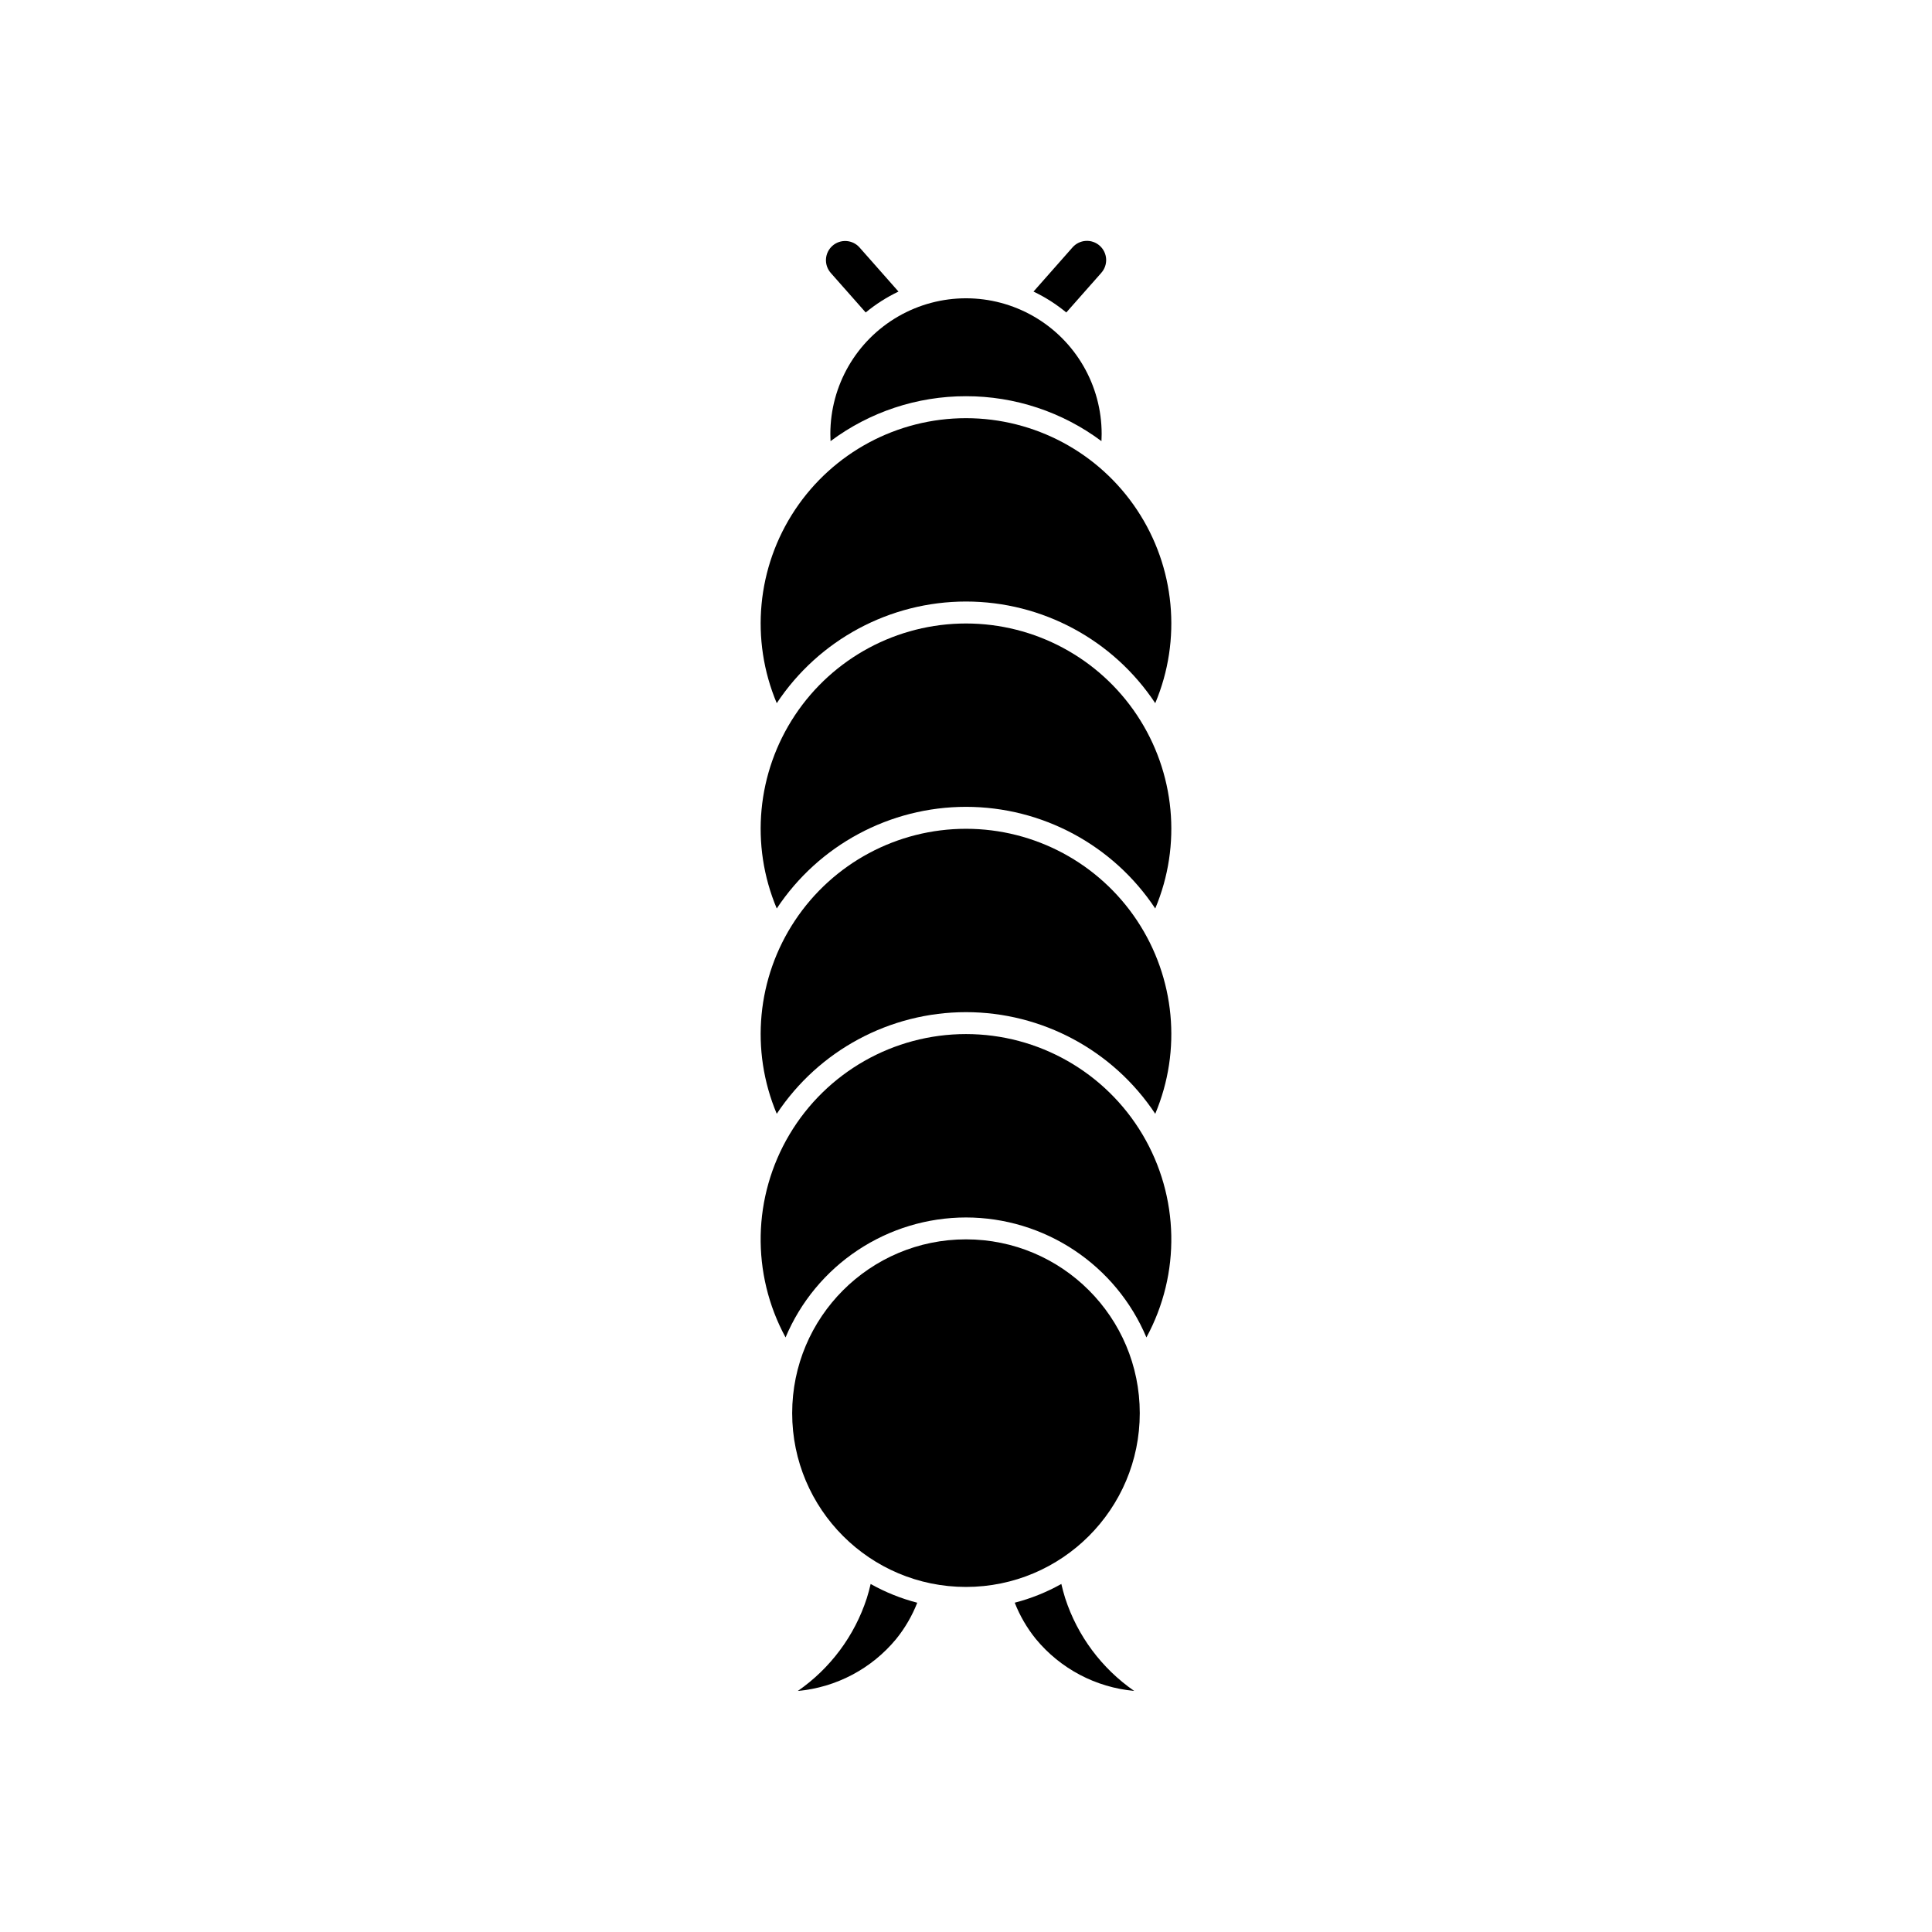
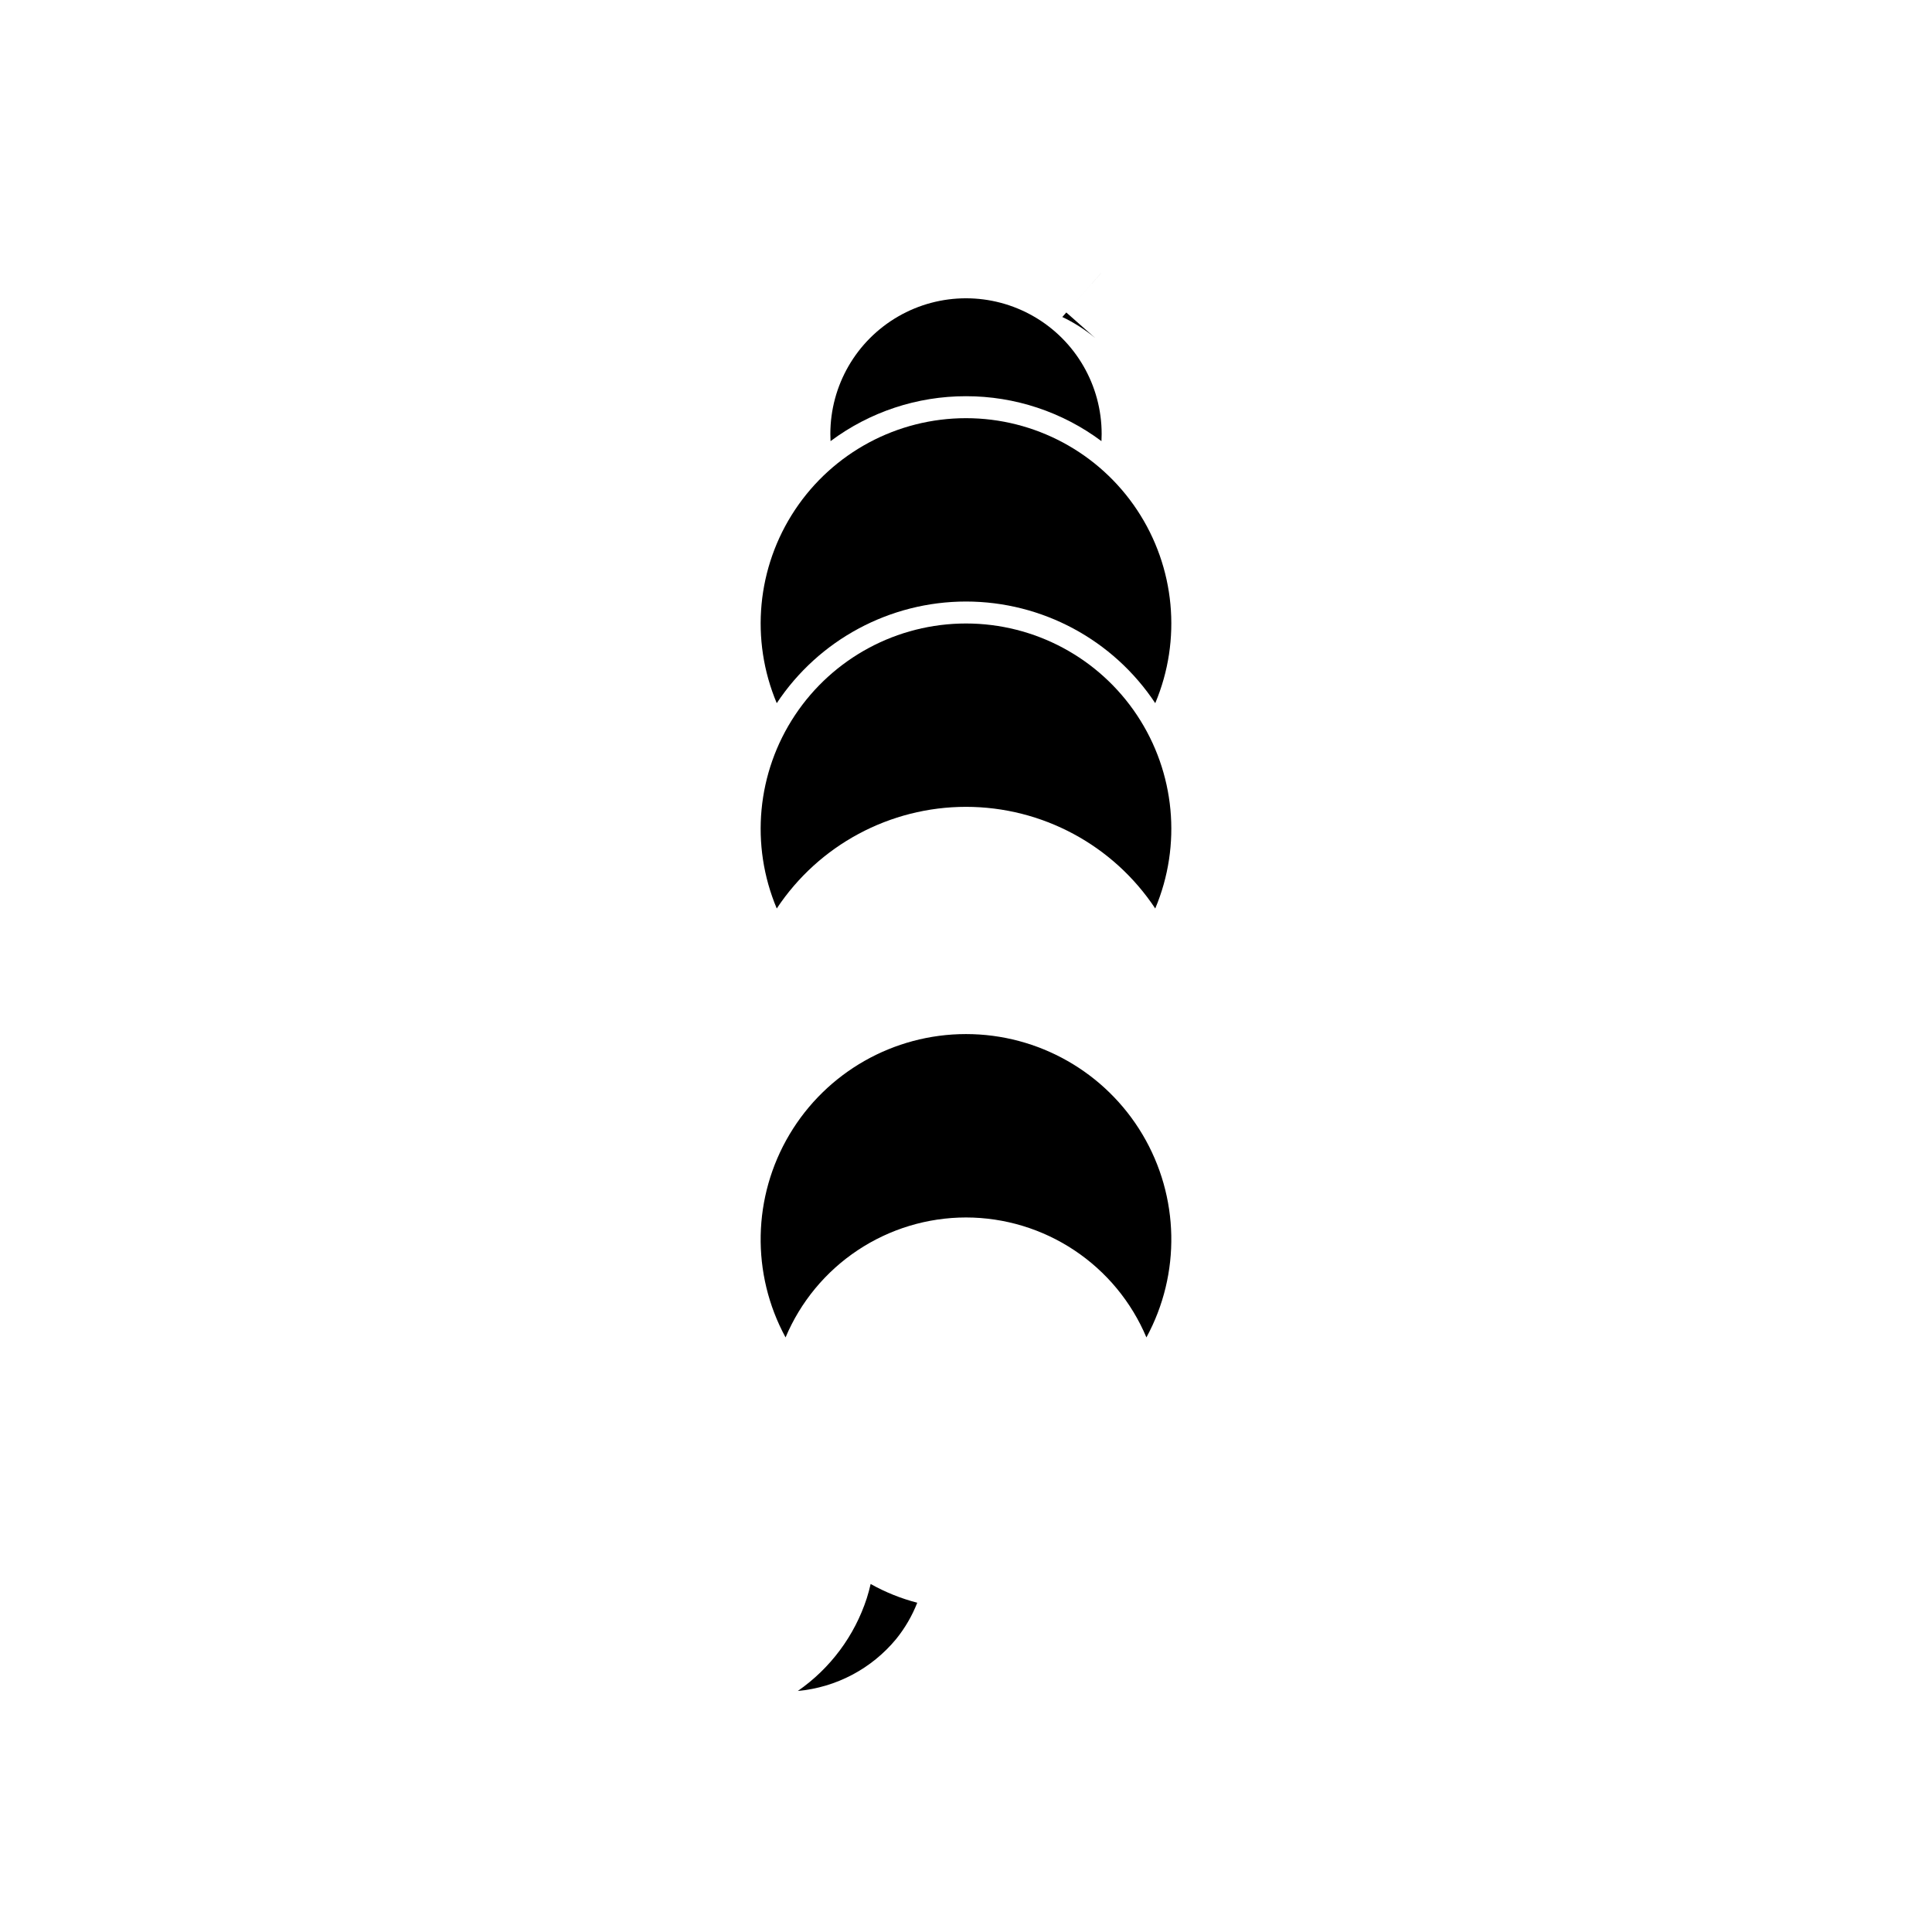
<svg xmlns="http://www.w3.org/2000/svg" fill="#000000" width="800px" height="800px" version="1.1" viewBox="144 144 512 512">
  <g>
    <path d="m400 249c12.938-0.016 25.531 4.164 35.898 11.906 0.031-0.633 0.051-1.266 0.051-1.906 0-12.844-6.852-24.711-17.977-31.133-11.121-6.422-24.824-6.422-35.949 0-11.121 6.422-17.973 18.289-17.973 31.133 0 0.641 0.02 1.277 0.051 1.906 10.363-7.742 22.957-11.922 35.898-11.906z" />
-     <path d="m446.05 518.5c0 25.434-20.621 46.055-46.055 46.055-25.438 0-46.059-20.621-46.059-46.055 0-25.438 20.621-46.059 46.059-46.059 25.434 0 46.055 20.621 46.055 46.059" />
    <path d="m400 303.41c20.176 0.008 39.004 10.121 50.152 26.938 7.07-16.801 5.262-36.027-4.824-51.215-10.082-15.184-27.102-24.312-45.328-24.312-18.23 0-35.25 9.129-45.332 24.312-10.086 15.188-11.895 34.414-4.82 51.215 11.145-16.816 29.977-26.93 50.152-26.938z" />
    <path d="m400 357.82c20.172 0.008 39.004 10.121 50.152 26.938 7.07-16.801 5.262-36.027-4.824-51.215-10.082-15.184-27.102-24.312-45.328-24.312-18.23 0-35.25 9.129-45.332 24.312-10.086 15.188-11.895 34.414-4.82 51.215 11.145-16.816 29.977-26.93 50.152-26.938z" />
-     <path d="m400 412.23c20.172 0.008 39.004 10.121 50.152 26.934 7.07-16.801 5.262-36.027-4.824-51.211-10.082-15.188-27.102-24.316-45.328-24.316-18.23 0-35.25 9.129-45.332 24.316-10.086 15.184-11.895 34.41-4.82 51.211 11.145-16.812 29.977-26.926 50.152-26.934z" />
    <path d="m374.73 563.77c-0.285 1.242-0.609 2.5-1.023 3.785-3.242 9.965-9.664 18.594-18.277 24.566 10.18-0.934 19.566-5.891 26.07-13.777 2.34-2.898 4.223-6.137 5.582-9.605-4.316-1.117-8.465-2.785-12.352-4.969z" />
-     <path d="m426.29 567.55c-0.41-1.285-0.738-2.547-1.023-3.785-3.883 2.18-8.035 3.852-12.352 4.965 1.359 3.469 3.242 6.707 5.586 9.605 6.5 7.887 15.887 12.844 26.066 13.773-8.613-5.969-15.035-14.594-18.277-24.559z" />
    <path d="m400 466.64c10.211 0.012 20.195 3.031 28.699 8.688 8.504 5.652 15.152 13.688 19.113 23.102 9.16-16.863 8.762-37.301-1.047-53.793-9.809-16.492-27.578-26.598-46.766-26.598-19.191 0-36.961 10.105-46.77 26.598-9.809 16.492-10.207 36.93-1.047 53.793 3.961-9.414 10.609-17.449 19.113-23.102 8.508-5.656 18.488-8.676 28.703-8.688z" />
-     <path d="m373.42 226.81c2.656-2.195 5.574-4.059 8.688-5.539l-10.305-11.672c-0.891-1.016-2.152-1.637-3.504-1.723-1.348-0.086-2.68 0.367-3.691 1.262-1.016 0.898-1.633 2.16-1.715 3.512-0.082 1.352 0.379 2.676 1.277 3.688z" />
-     <path d="m426.58 226.81 9.25-10.473h-0.004c0.914-1.008 1.387-2.34 1.312-3.699-0.078-1.359-0.695-2.633-1.715-3.531-1.02-0.902-2.359-1.359-3.719-1.266-1.355 0.094-2.621 0.727-3.508 1.758l-10.305 11.672c3.113 1.48 6.031 3.344 8.688 5.539z" />
+     <path d="m426.58 226.81 9.25-10.473h-0.004l-10.305 11.672c3.113 1.48 6.031 3.344 8.688 5.539z" />
  </g>
</svg>